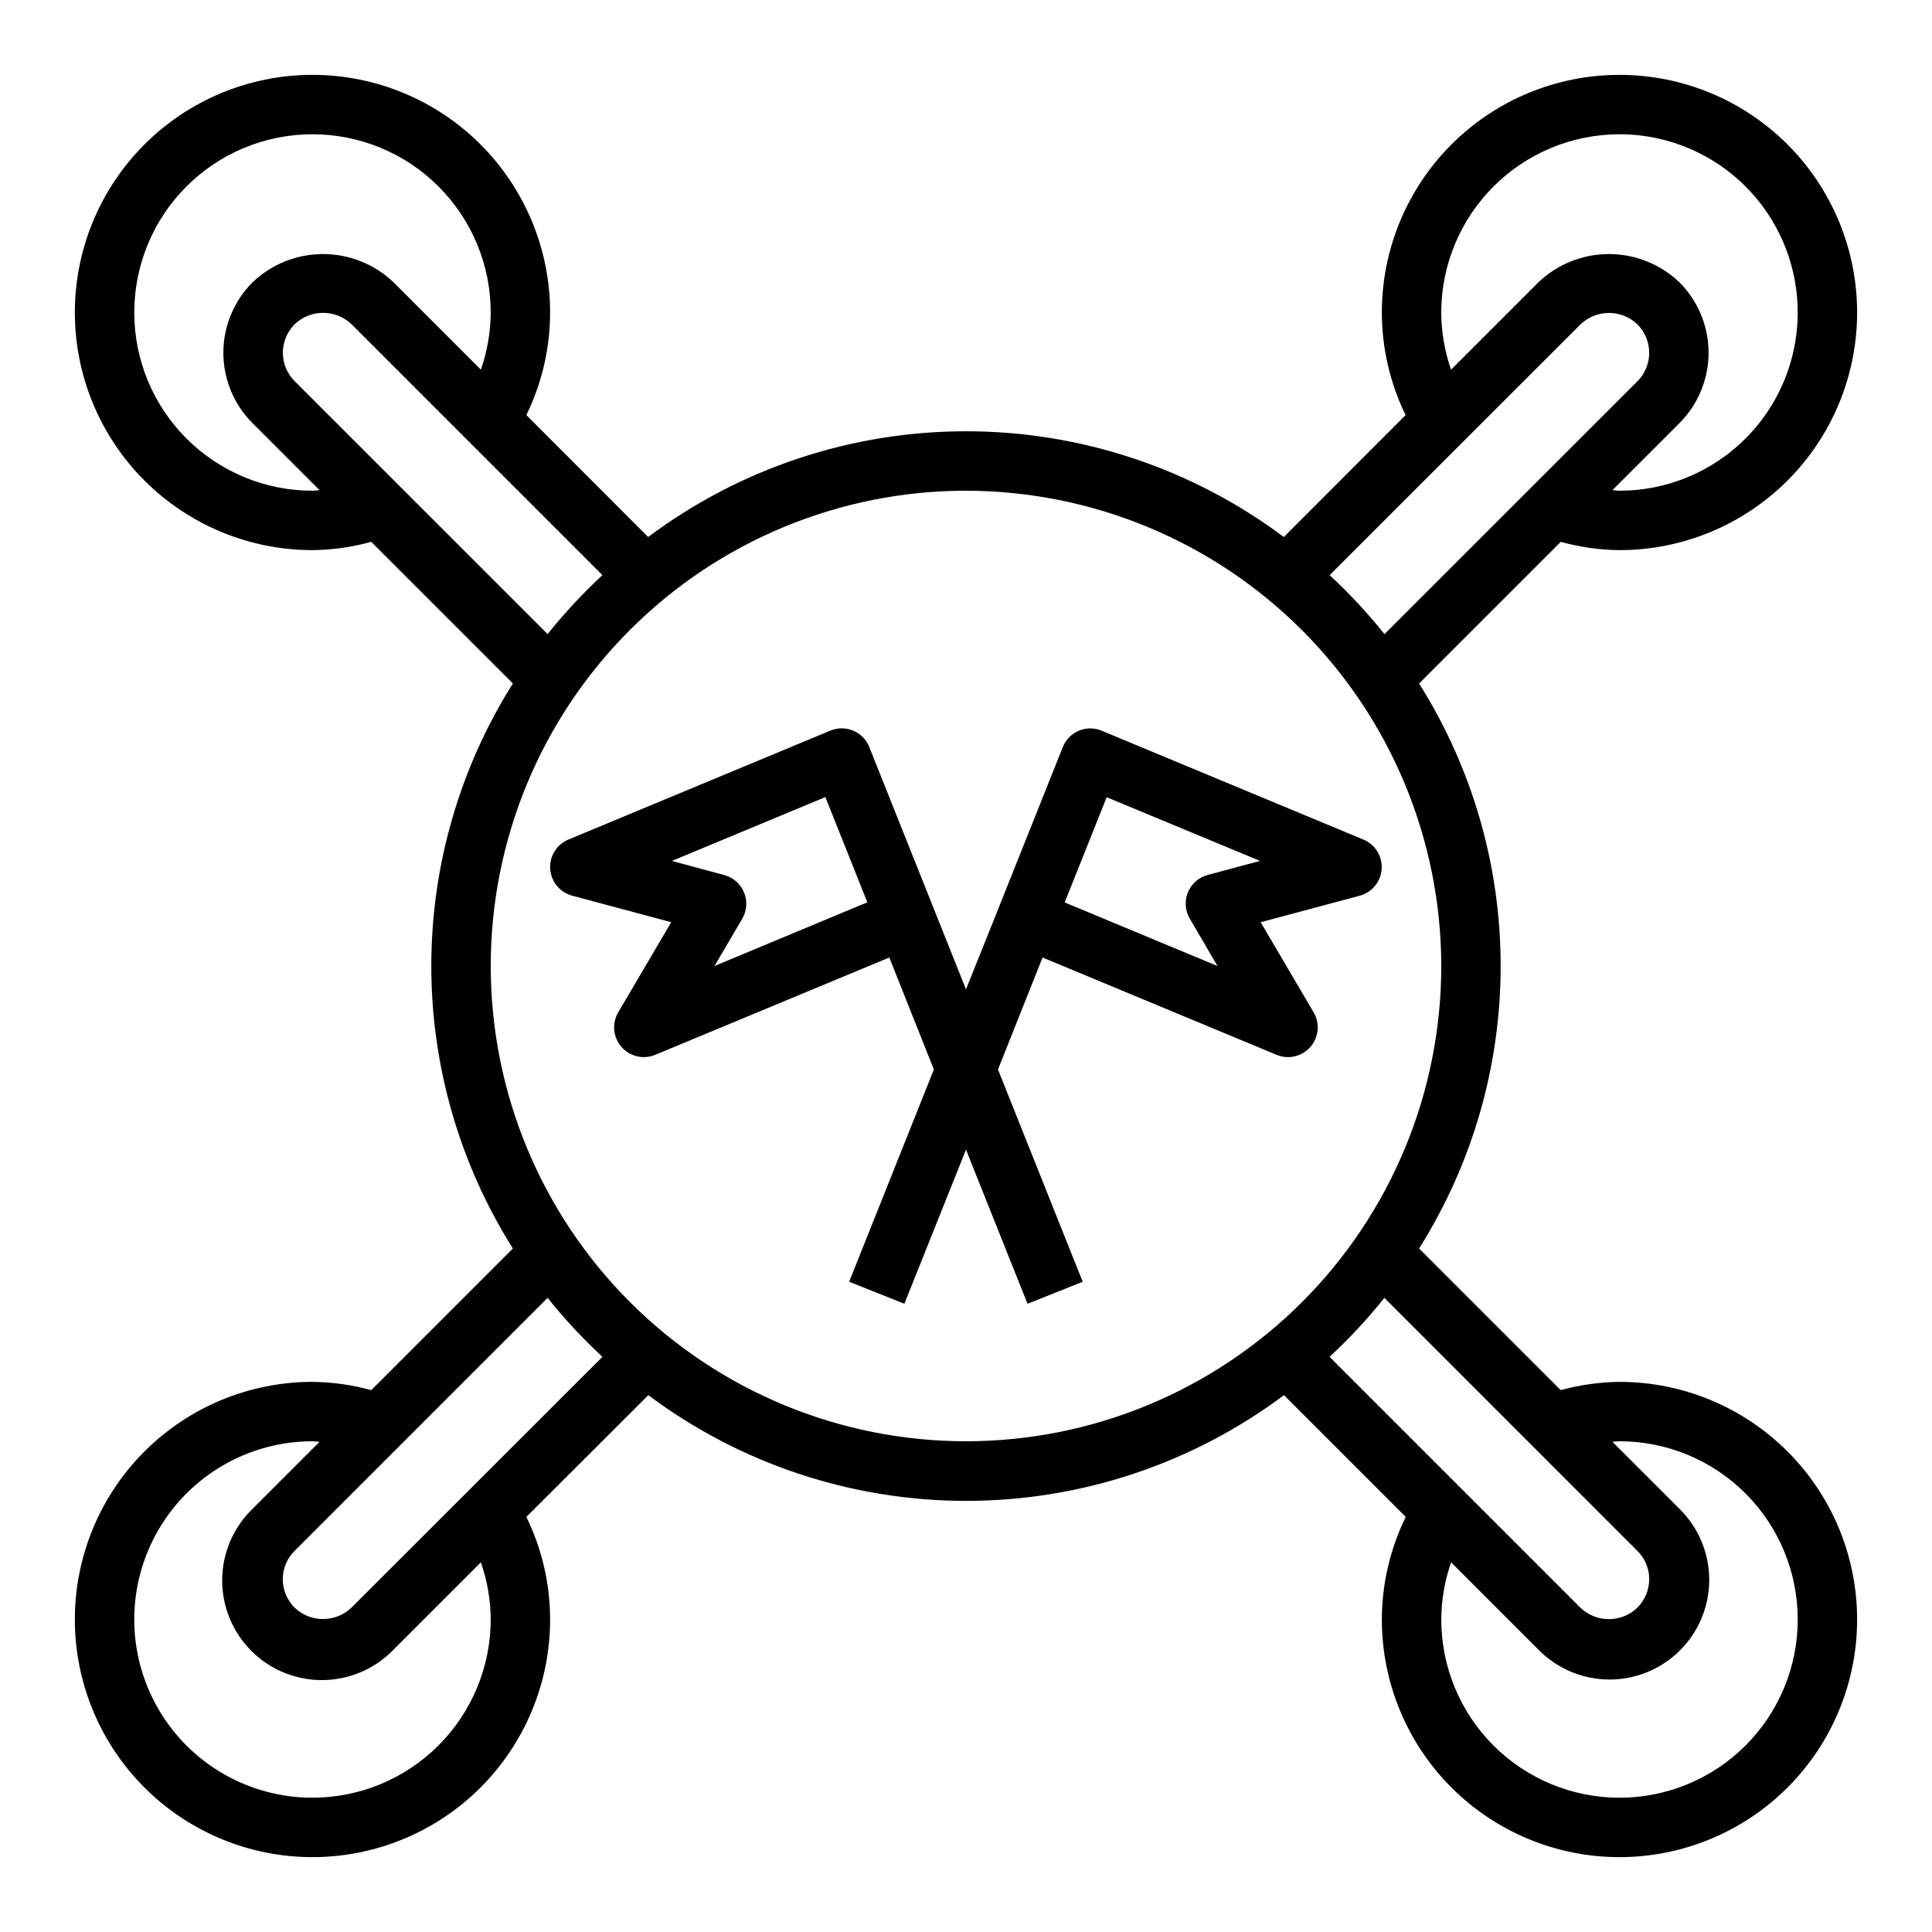
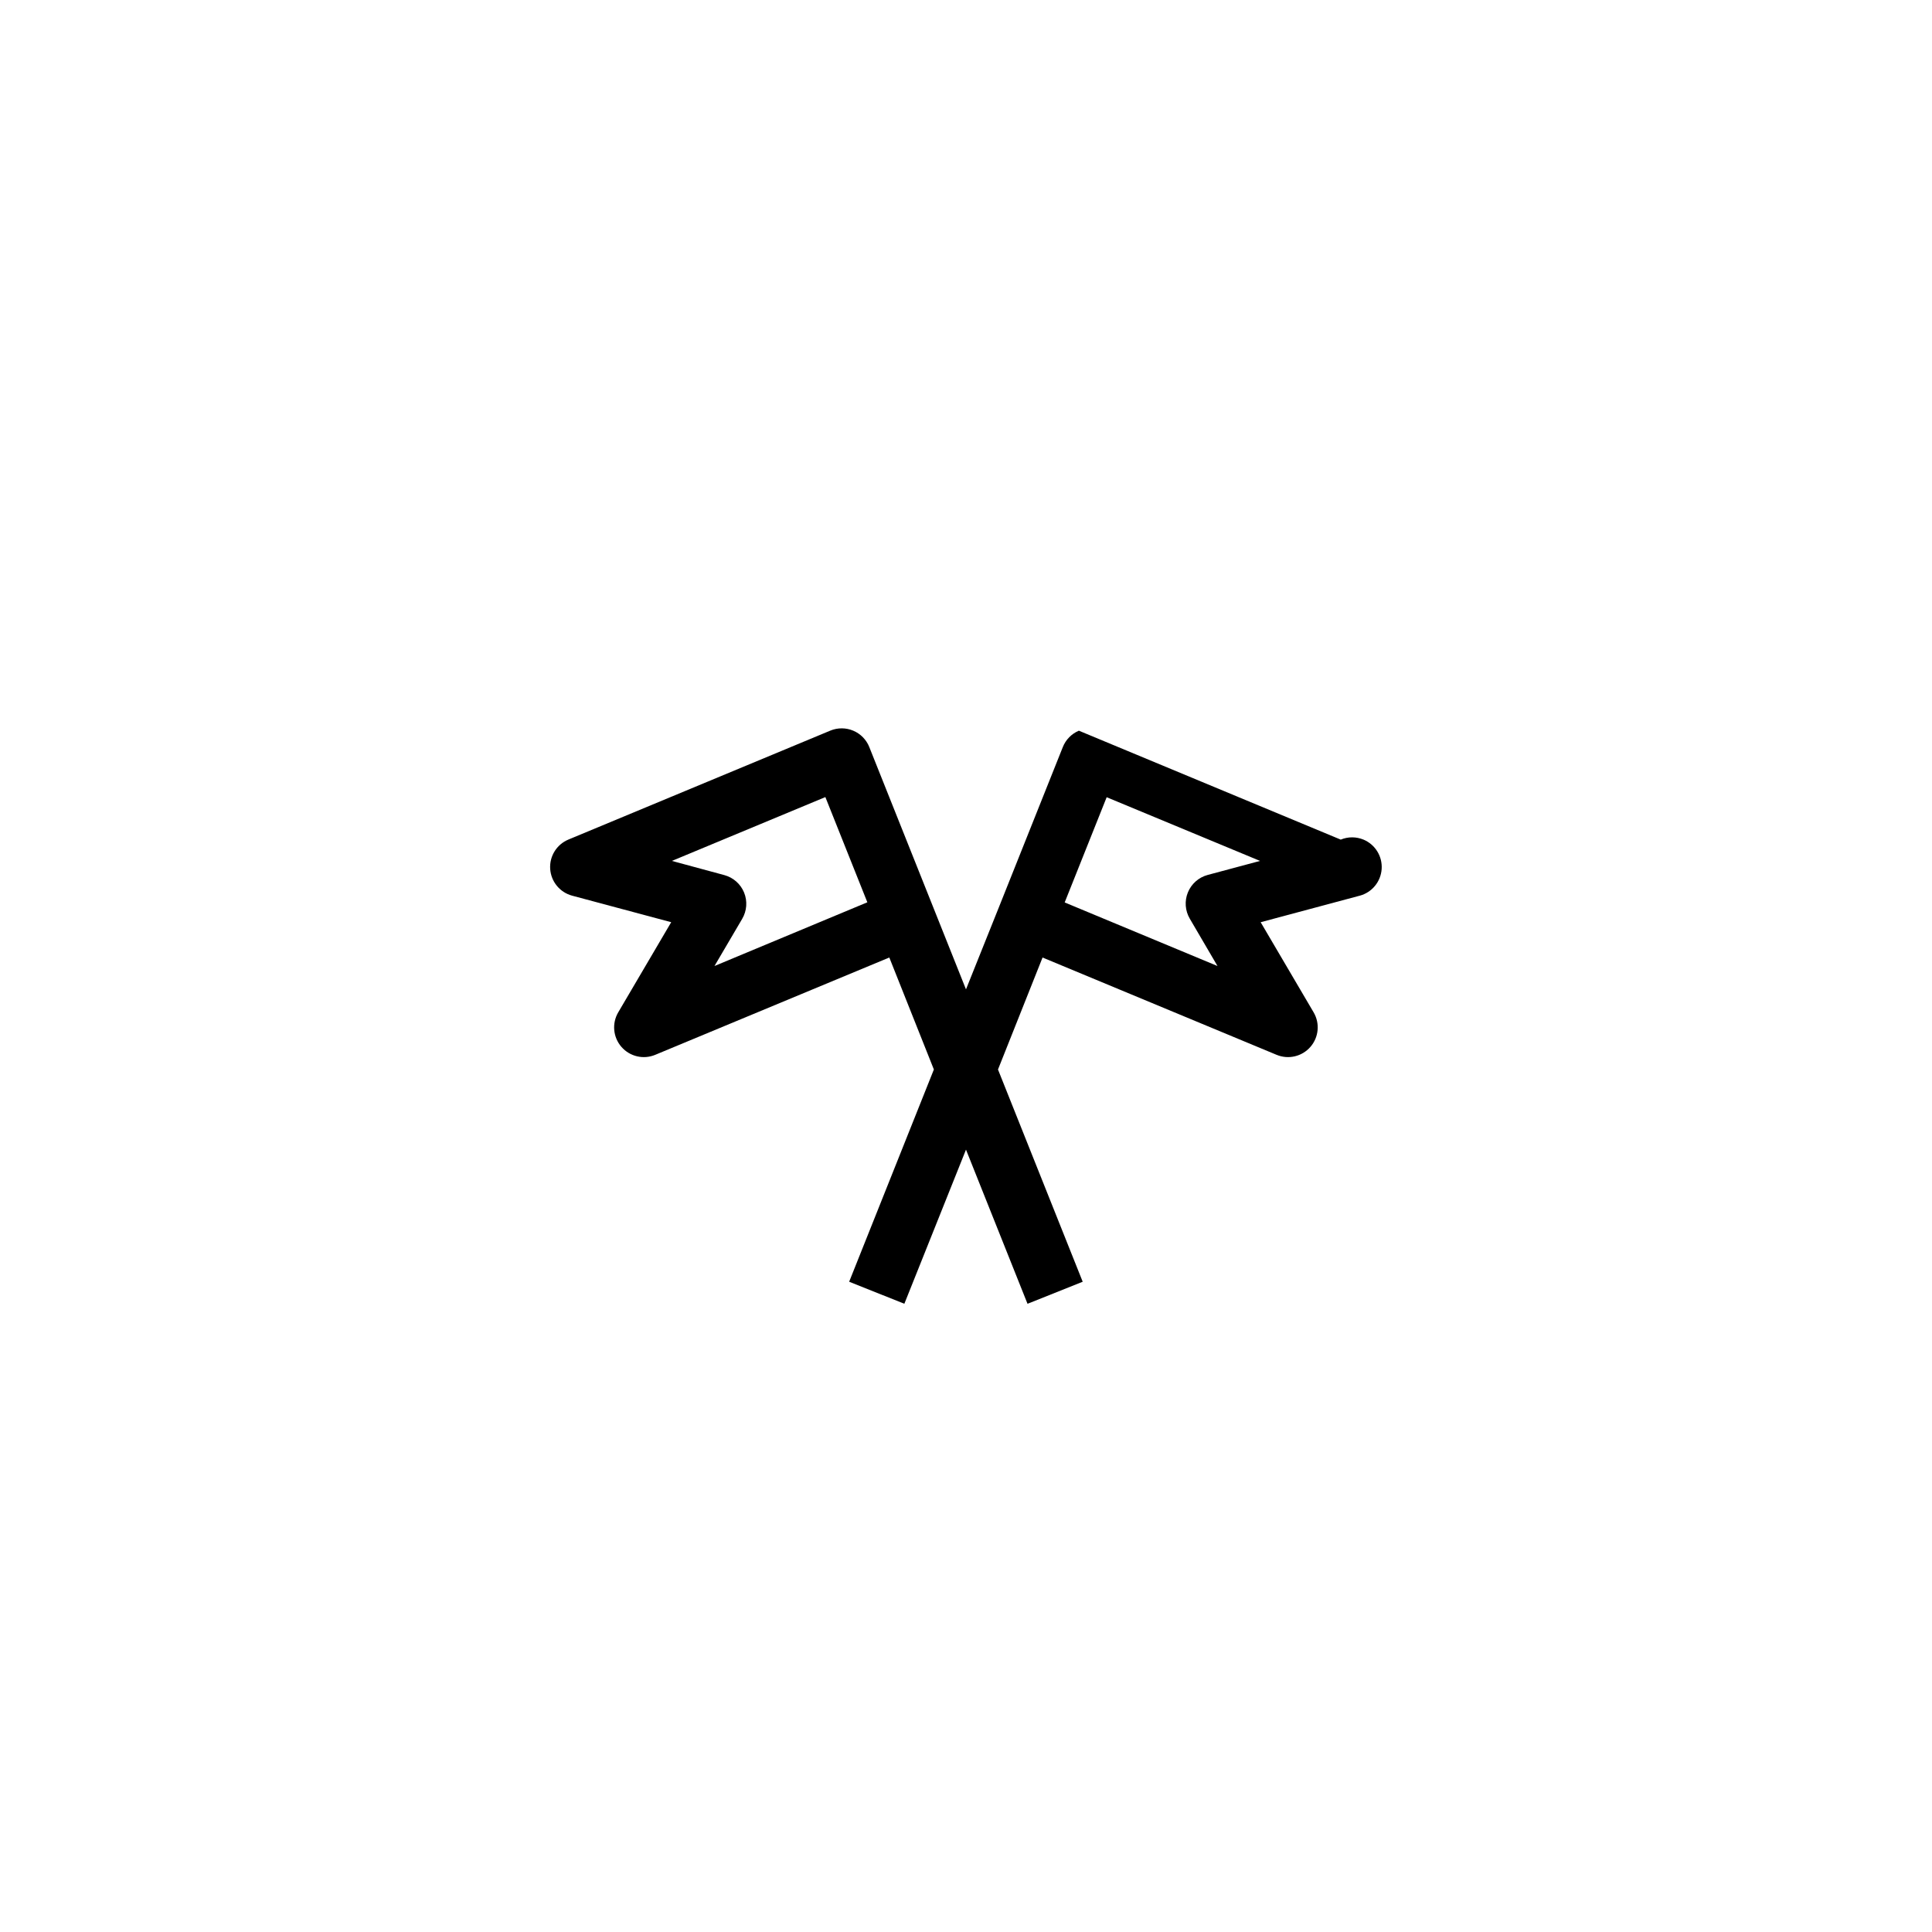
<svg xmlns="http://www.w3.org/2000/svg" fill="#000000" width="800px" height="800px" version="1.1" viewBox="144 144 512 512">
  <g>
-     <path d="m429.91 337.64c-1.945 0.82-3.477 2.387-4.254 4.344l-16.965 42.508-8.695 21.699-8.66-21.703-16.965-42.508v-0.004c-0.781-1.957-2.312-3.519-4.258-4.34-1.941-0.816-4.133-0.82-6.078-0.012l-69.398 28.867c-3.113 1.293-5.055 4.426-4.832 7.785 0.223 3.363 2.562 6.211 5.816 7.086l26.254 7.031-14.039 23.887c-1.715 2.922-1.371 6.609 0.852 9.16 2.227 2.555 5.832 3.398 8.957 2.098l62.031-25.789 11.809 29.676-22.449 56.246 14.625 5.84 16.336-40.844 16.305 40.848 14.625-5.84-22.449-56.246 11.809-29.676 62.031 25.789-0.004-0.004c3.125 1.301 6.734 0.457 8.957-2.098 2.223-2.551 2.566-6.238 0.852-9.16l-14.035-23.883 26.254-7.031v0.004c3.254-0.875 5.59-3.723 5.812-7.086 0.223-3.359-1.719-6.492-4.828-7.785l-69.398-28.867h-0.004c-1.926-0.793-4.09-0.793-6.012 0.008zm-96.566 62.363 7.344-12.5v-0.004c1.242-2.113 1.43-4.688 0.504-6.961-0.926-2.273-2.859-3.981-5.227-4.625l-13.902-3.762 40.668-16.918 11.125 27.883zm144.58-27.852-13.895 3.723h0.004c-2.371 0.641-4.305 2.352-5.231 4.625-0.926 2.273-0.738 4.848 0.504 6.961l7.34 12.543-40.492-16.848 11.125-27.883z" />
-     <path d="m573.18 289.79c16.703 0 32.719-6.633 44.531-18.445 11.809-11.809 18.445-27.828 18.445-44.531 0-16.699-6.637-32.719-18.445-44.531-11.812-11.809-27.828-18.445-44.531-18.445s-32.723 6.637-44.531 18.445c-11.809 11.812-18.445 27.832-18.445 44.531 0.008 9.422 2.164 18.719 6.297 27.184l-32.273 32.316c-24.316-18.191-53.867-28.023-84.23-28.023-30.367 0-59.918 9.832-84.23 28.023l-32.277-32.316c4.137-8.465 6.289-17.762 6.297-27.184 0-16.699-6.633-32.719-18.445-44.531-11.809-11.809-27.828-18.445-44.531-18.445-16.699 0-32.719 6.637-44.531 18.445-11.809 11.812-18.445 27.832-18.445 44.531 0 16.703 6.637 32.723 18.445 44.531 11.812 11.812 27.832 18.445 44.531 18.445 5.262-0.051 10.492-0.789 15.566-2.195l37.543 37.543h-0.004c-14.121 22.414-21.617 48.367-21.617 74.863 0 26.492 7.496 52.445 21.617 74.863l-37.543 37.543 0.004-0.004c-5.074-1.402-10.305-2.141-15.566-2.195-16.699 0-32.719 6.637-44.531 18.445-11.809 11.809-18.445 27.828-18.445 44.531s6.637 32.719 18.445 44.531c11.812 11.809 27.832 18.445 44.531 18.445 16.703 0 32.723-6.637 44.531-18.445 11.812-11.812 18.445-27.828 18.445-44.531-0.008-9.422-2.16-18.719-6.297-27.184l32.316-32.273c24.312 18.188 53.863 28.02 84.23 28.02 30.363 0 59.914-9.832 84.23-28.02l32.273 32.273c-4.148 8.465-6.316 17.758-6.336 27.184 0 16.703 6.637 32.719 18.445 44.531 11.809 11.809 27.828 18.445 44.531 18.445s32.719-6.637 44.531-18.445c11.809-11.812 18.445-27.828 18.445-44.531s-6.637-32.723-18.445-44.531c-11.812-11.809-27.828-18.445-44.531-18.445-5.262 0.055-10.492 0.793-15.562 2.195l-37.543-37.539c14.121-22.418 21.617-48.371 21.617-74.863 0-26.496-7.496-52.449-21.617-74.863l37.543-37.543c5.07 1.406 10.301 2.144 15.562 2.195zm0-110.21c16.875 0 32.465 9.004 40.902 23.617s8.438 32.617 0 47.23c-8.438 14.613-24.027 23.617-40.902 23.617-0.637 0-1.234-0.125-1.867-0.148l17.746-17.746c4.949-4.953 7.731-11.668 7.731-18.672 0-7.004-2.781-13.719-7.731-18.672-5.035-4.801-11.723-7.481-18.68-7.481-6.953 0-13.641 2.68-18.676 7.481l-23.16 23.16c-1.695-4.875-2.57-9.996-2.598-15.156 0.016-12.52 4.996-24.527 13.848-33.383 8.855-8.855 20.863-13.836 33.387-13.848zm-346.37 94.465c-12.523 0-24.539-4.977-33.398-13.836-8.855-8.855-13.832-20.871-13.832-33.398 0-12.523 4.977-24.539 13.832-33.398 8.859-8.855 20.875-13.832 33.398-13.832 12.527 0 24.543 4.977 33.398 13.832 8.859 8.859 13.836 20.875 13.836 33.398-0.027 5.16-0.906 10.281-2.606 15.156l-23.152-23.16c-5.031-4.801-11.723-7.481-18.676-7.481-6.957 0-13.645 2.68-18.676 7.481-4.957 4.949-7.742 11.668-7.742 18.672 0 7.004 2.785 13.723 7.742 18.672l17.742 17.742c-0.629 0.027-1.227 0.152-1.867 0.152zm-4.723-29.023c-2-2-3.125-4.715-3.125-7.543s1.125-5.543 3.125-7.543c4.219-4.035 10.867-4.035 15.082 0l66.48 66.48c-5.227 4.844-10.082 10.066-14.531 15.633zm4.723 375.39c-16.871 0-32.465-9-40.902-23.613-8.438-14.617-8.438-32.621 0-47.234 8.438-14.613 24.031-23.617 40.902-23.617 0.637 0 1.234 0.125 1.867 0.148l-17.742 17.746c-5.094 4.922-7.996 11.684-8.055 18.766-0.062 7.082 2.727 13.891 7.734 18.898 5.008 5.008 11.816 7.797 18.898 7.734 7.082-0.059 13.844-2.961 18.766-8.055l23.16-23.16v0.004c1.699 4.871 2.578 9.992 2.606 15.152-0.012 12.523-4.992 24.527-13.848 33.383-8.855 8.855-20.863 13.836-33.387 13.848zm10.336-50.383v0.004c-4.215 4.039-10.863 4.039-15.082 0-2.004-2.004-3.129-4.723-3.125-7.559 0.004-2.82 1.137-5.519 3.148-7.492l67.031-67.039c4.449 5.566 9.305 10.793 14.531 15.633zm336.04-44.082c12.527 0 24.539 4.977 33.398 13.836 8.855 8.859 13.832 20.871 13.832 33.398s-4.977 24.539-13.832 33.398c-8.859 8.855-20.871 13.832-33.398 13.832s-24.539-4.977-33.398-13.832c-8.859-8.859-13.836-20.871-13.836-33.398 0.027-5.16 0.91-10.281 2.606-15.152l23.152 23.16v-0.004c4.938 5.027 11.68 7.871 18.723 7.906 7.047 0.031 13.812-2.754 18.793-7.734 4.984-4.981 7.769-11.746 7.738-18.793-0.031-7.043-2.875-13.785-7.898-18.723l-17.742-17.742c0.625-0.023 1.227-0.152 1.863-0.152zm4.723 29.031v0.004c2.012 1.973 3.148 4.672 3.148 7.492 0.008 2.848-1.129 5.578-3.148 7.582-4.215 4.039-10.867 4.039-15.082 0l-66.48-66.48c5.227-4.84 10.086-10.066 14.531-15.633zm-51.957-154.98c0 33.402-13.27 65.441-36.891 89.059-23.617 23.621-55.656 36.891-89.059 36.891-33.406 0-65.441-13.27-89.062-36.891-23.621-23.617-36.891-55.656-36.891-89.059 0-33.406 13.27-65.441 36.891-89.062s55.656-36.891 89.062-36.891c33.391 0.039 65.406 13.32 89.016 36.934 23.613 23.613 36.895 55.625 36.934 89.02zm-15.051-87.949c-4.445-5.566-9.305-10.789-14.531-15.633l66.488-66.457c4.215-4.035 10.859-4.035 15.074 0 2 2 3.125 4.715 3.125 7.543s-1.125 5.543-3.125 7.543z" />
+     <path d="m429.91 337.64c-1.945 0.82-3.477 2.387-4.254 4.344l-16.965 42.508-8.695 21.699-8.66-21.703-16.965-42.508v-0.004c-0.781-1.957-2.312-3.519-4.258-4.34-1.941-0.816-4.133-0.82-6.078-0.012l-69.398 28.867c-3.113 1.293-5.055 4.426-4.832 7.785 0.223 3.363 2.562 6.211 5.816 7.086l26.254 7.031-14.039 23.887c-1.715 2.922-1.371 6.609 0.852 9.16 2.227 2.555 5.832 3.398 8.957 2.098l62.031-25.789 11.809 29.676-22.449 56.246 14.625 5.84 16.336-40.844 16.305 40.848 14.625-5.84-22.449-56.246 11.809-29.676 62.031 25.789-0.004-0.004c3.125 1.301 6.734 0.457 8.957-2.098 2.223-2.551 2.566-6.238 0.852-9.16l-14.035-23.883 26.254-7.031v0.004c3.254-0.875 5.59-3.723 5.812-7.086 0.223-3.359-1.719-6.492-4.828-7.785h-0.004c-1.926-0.793-4.09-0.793-6.012 0.008zm-96.566 62.363 7.344-12.5v-0.004c1.242-2.113 1.43-4.688 0.504-6.961-0.926-2.273-2.859-3.981-5.227-4.625l-13.902-3.762 40.668-16.918 11.125 27.883zm144.58-27.852-13.895 3.723h0.004c-2.371 0.641-4.305 2.352-5.231 4.625-0.926 2.273-0.738 4.848 0.504 6.961l7.34 12.543-40.492-16.848 11.125-27.883z" />
  </g>
</svg>